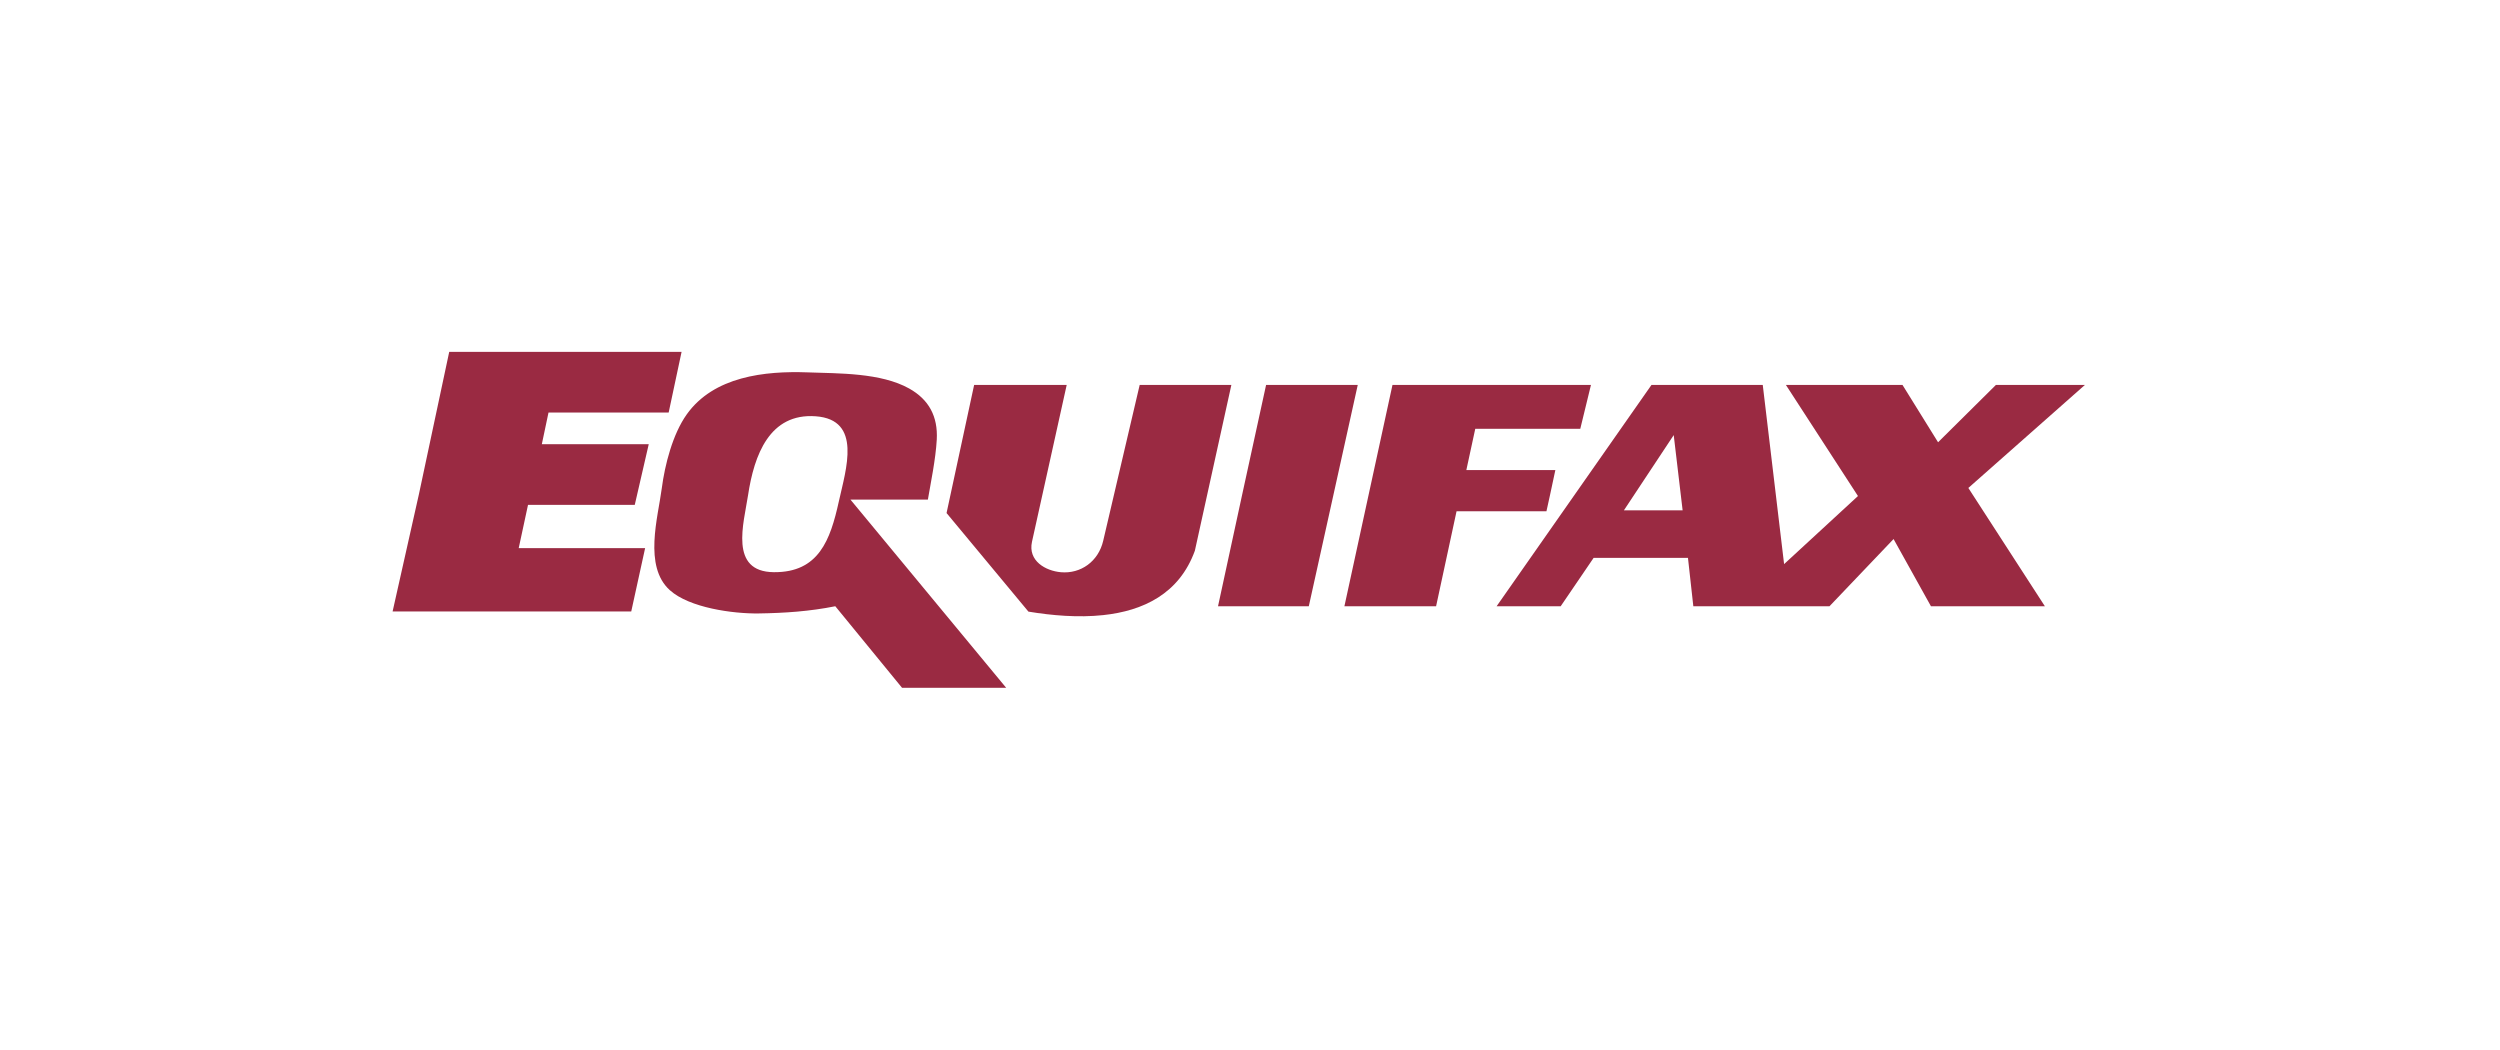
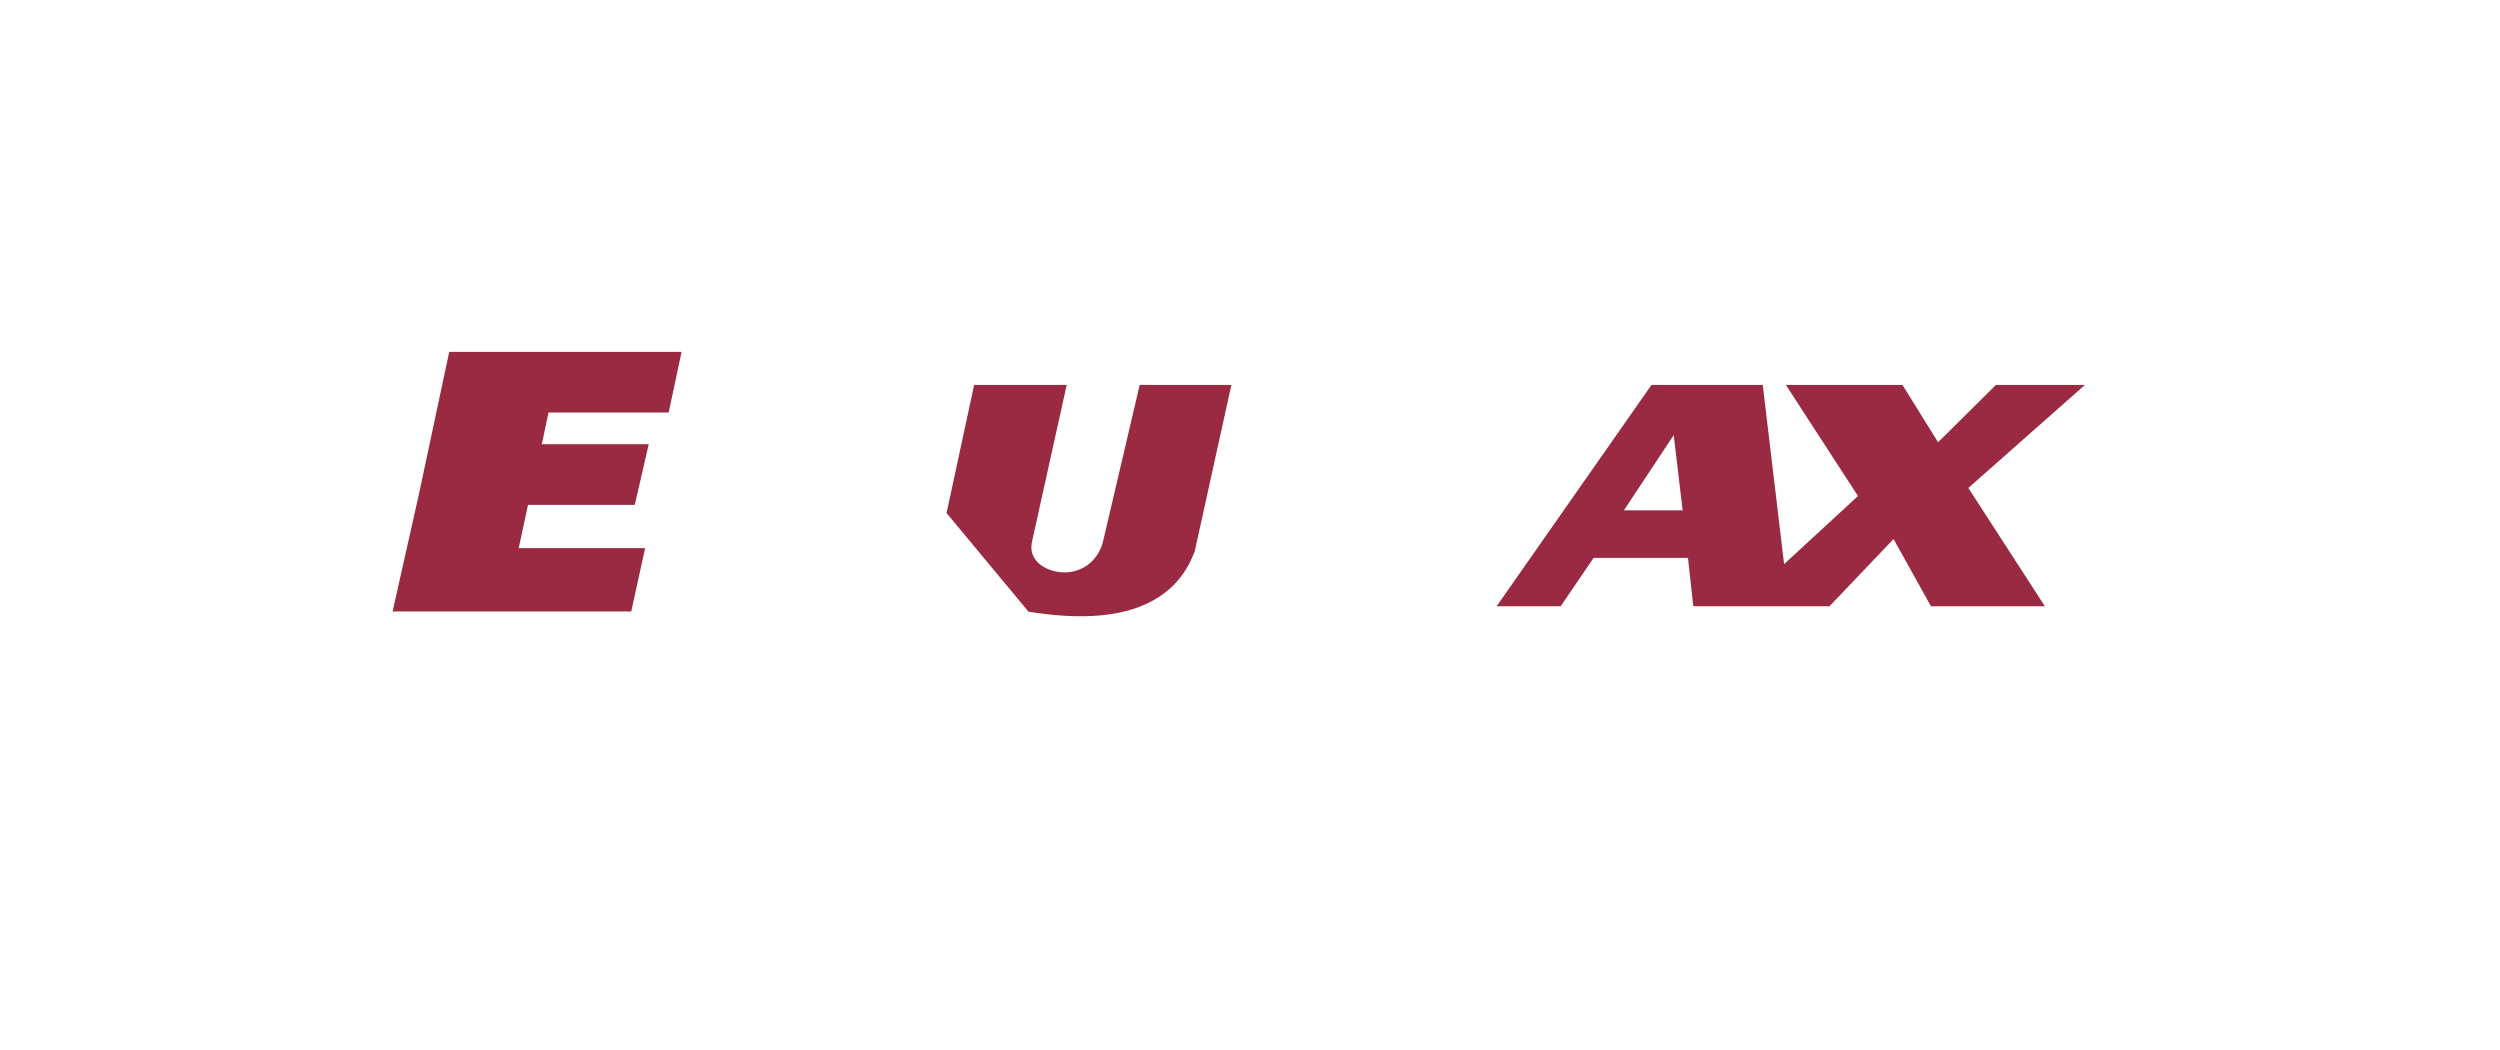
<svg xmlns="http://www.w3.org/2000/svg" width="119px" height="50px" viewBox="0 0 119 50" version="1.1">
  <title>Group 39</title>
  <g id="port-wires" stroke="none" stroke-width="1" fill="none" fill-rule="evenodd">
    <g id="Group-39">
      <rect id="Rectangle-Copy-11" fill="#FFFFFF" opacity="0" x="0" y="0" width="119" height="50" />
      <g id="equifax" transform="translate(19, 17)" fill="#9A2A42" fill-rule="nonzero">
        <g id="Group-26">
-           <path d="M21.481,6.781 L25.167,6.781 C25.297,6.011 25.539,4.86 25.59,3.924 C25.649,2.827 25.219,2.021 24.277,1.493 C22.926,0.739 20.937,0.779 19.447,0.725 C17.403,0.65 14.972,0.916 13.685,2.73 C13.021,3.665 12.647,5.115 12.5,6.248 C12.319,7.632 11.626,9.952 12.88,11.089 C13.813,11.935 15.898,12.217 17.111,12.2 C18.347,12.182 19.546,12.101 20.76,11.857 L23.937,15.739 L28.894,15.739 L21.481,6.781 Z M20.929,6.867 C20.524,8.706 19.972,10.253 17.837,10.236 C15.692,10.22 16.404,7.913 16.608,6.568 C16.897,4.658 17.63,2.655 19.828,2.815 C22.053,2.977 21.267,5.338 20.929,6.867 Z M41.266,1.322 L40.122,6.568 L38.978,11.857 L43.299,11.857 L45.629,1.322 L41.266,1.322 Z M56.221,3.412 L56.73,1.322 L47.282,1.322 L44.994,11.857 L49.358,11.857 L50.332,7.336 L54.611,7.336 L54.78,6.568 L55.035,5.374 L50.798,5.374 L51.222,3.412 L56.221,3.412 L56.221,3.412 Z" id="Shape" />
          <path d="M31.775,1.322 L30.123,8.786 C29.921,9.699 30.772,10.175 31.501,10.238 C32.44,10.32 33.281,9.73 33.512,8.744 L35.249,1.323 L39.613,1.323 L37.876,9.213 C37.132,11.27 35.409,12.078 33.507,12.28 C32.328,12.406 31.079,12.299 29.953,12.113 L26.056,7.421 L27.369,1.322 L31.775,1.322 Z M64.907,1.322 L65.923,9.852 L69.439,6.611 L66.008,1.322 L71.558,1.322 L73.252,4.052 L76.006,1.322 L80.243,1.322 L74.693,6.227 L78.336,11.857 L72.913,11.857 L71.134,8.658 L68.084,11.857 L61.602,11.857 L61.347,9.554 L56.857,9.554 L55.289,11.857 L52.239,11.857 L59.611,1.322 L64.907,1.322 Z M60.669,3.71 L58.297,7.293 L61.093,7.293 L60.669,3.71 Z" id="Combined-Shape" />
          <polygon id="Path" stroke="#9A2A42" stroke-width="0.5" points="12.626 2.388 13.134 0 2.585 0 1.187 6.568 0 11.857 10.846 11.857 11.397 9.341 5.381 9.341 5.932 6.781 11.016 6.781 11.566 4.393 6.483 4.393 6.906 2.388 12.626 2.388" />
        </g>
      </g>
    </g>
  </g>
</svg>